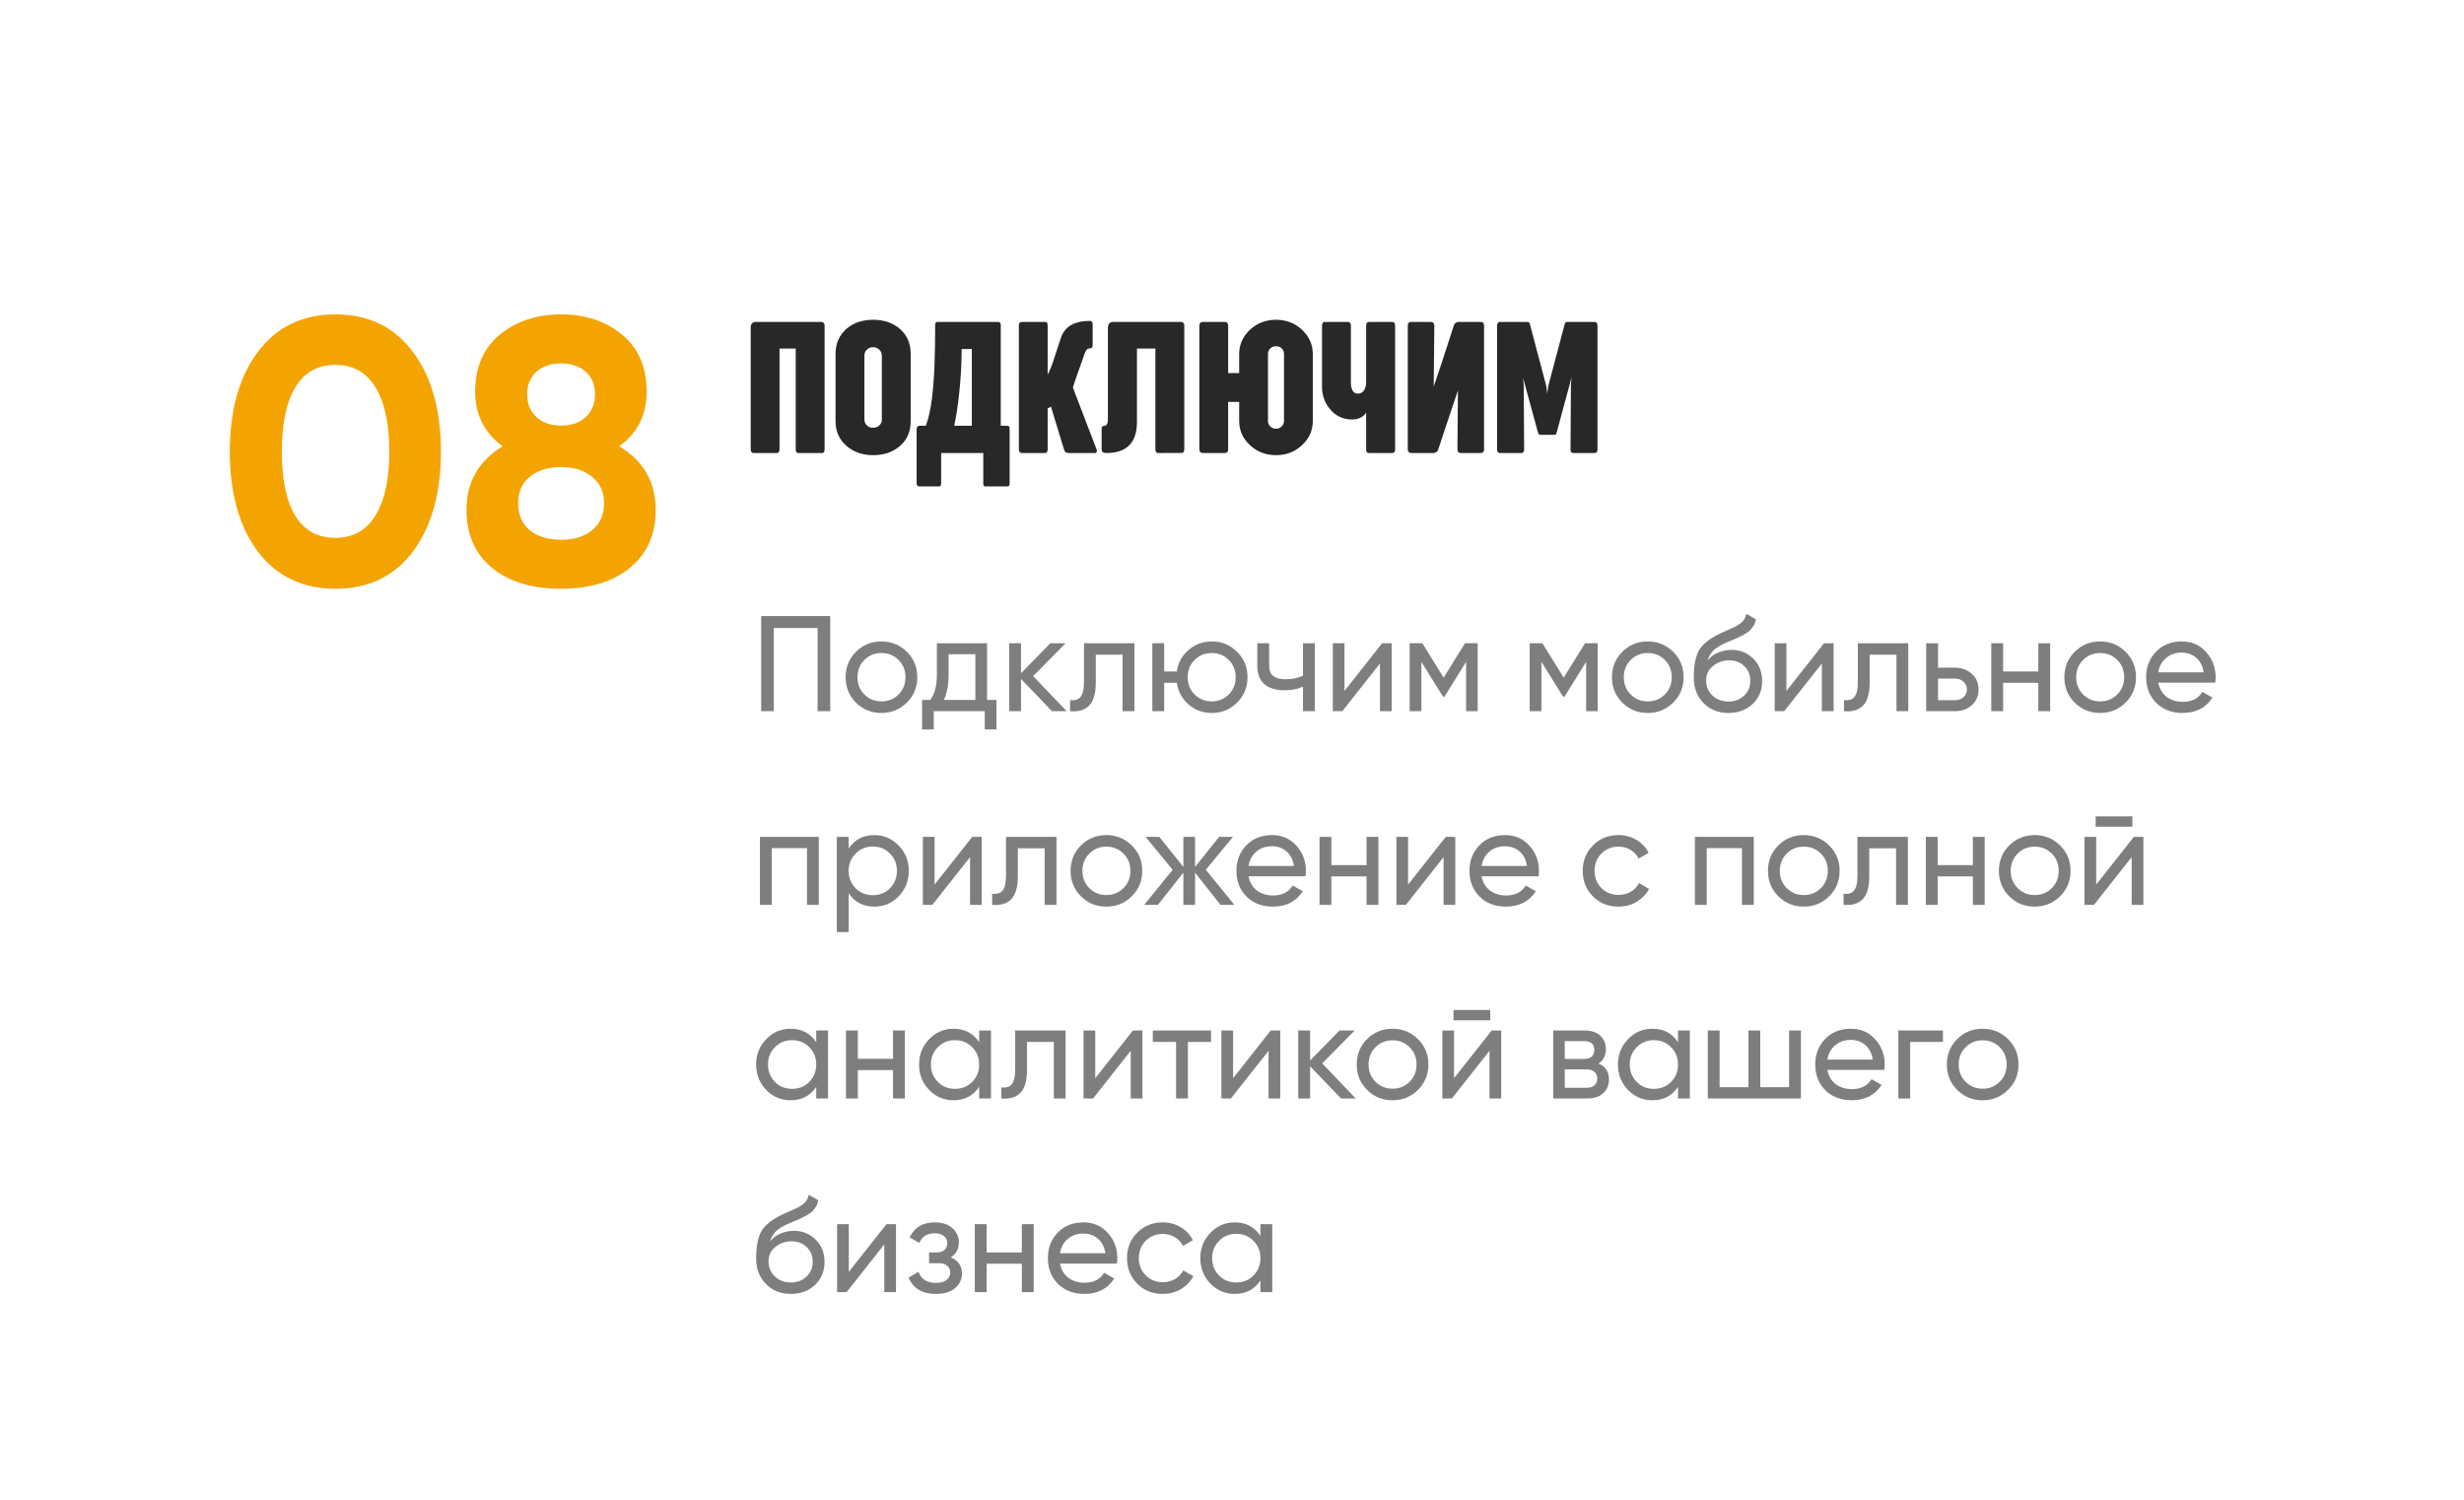
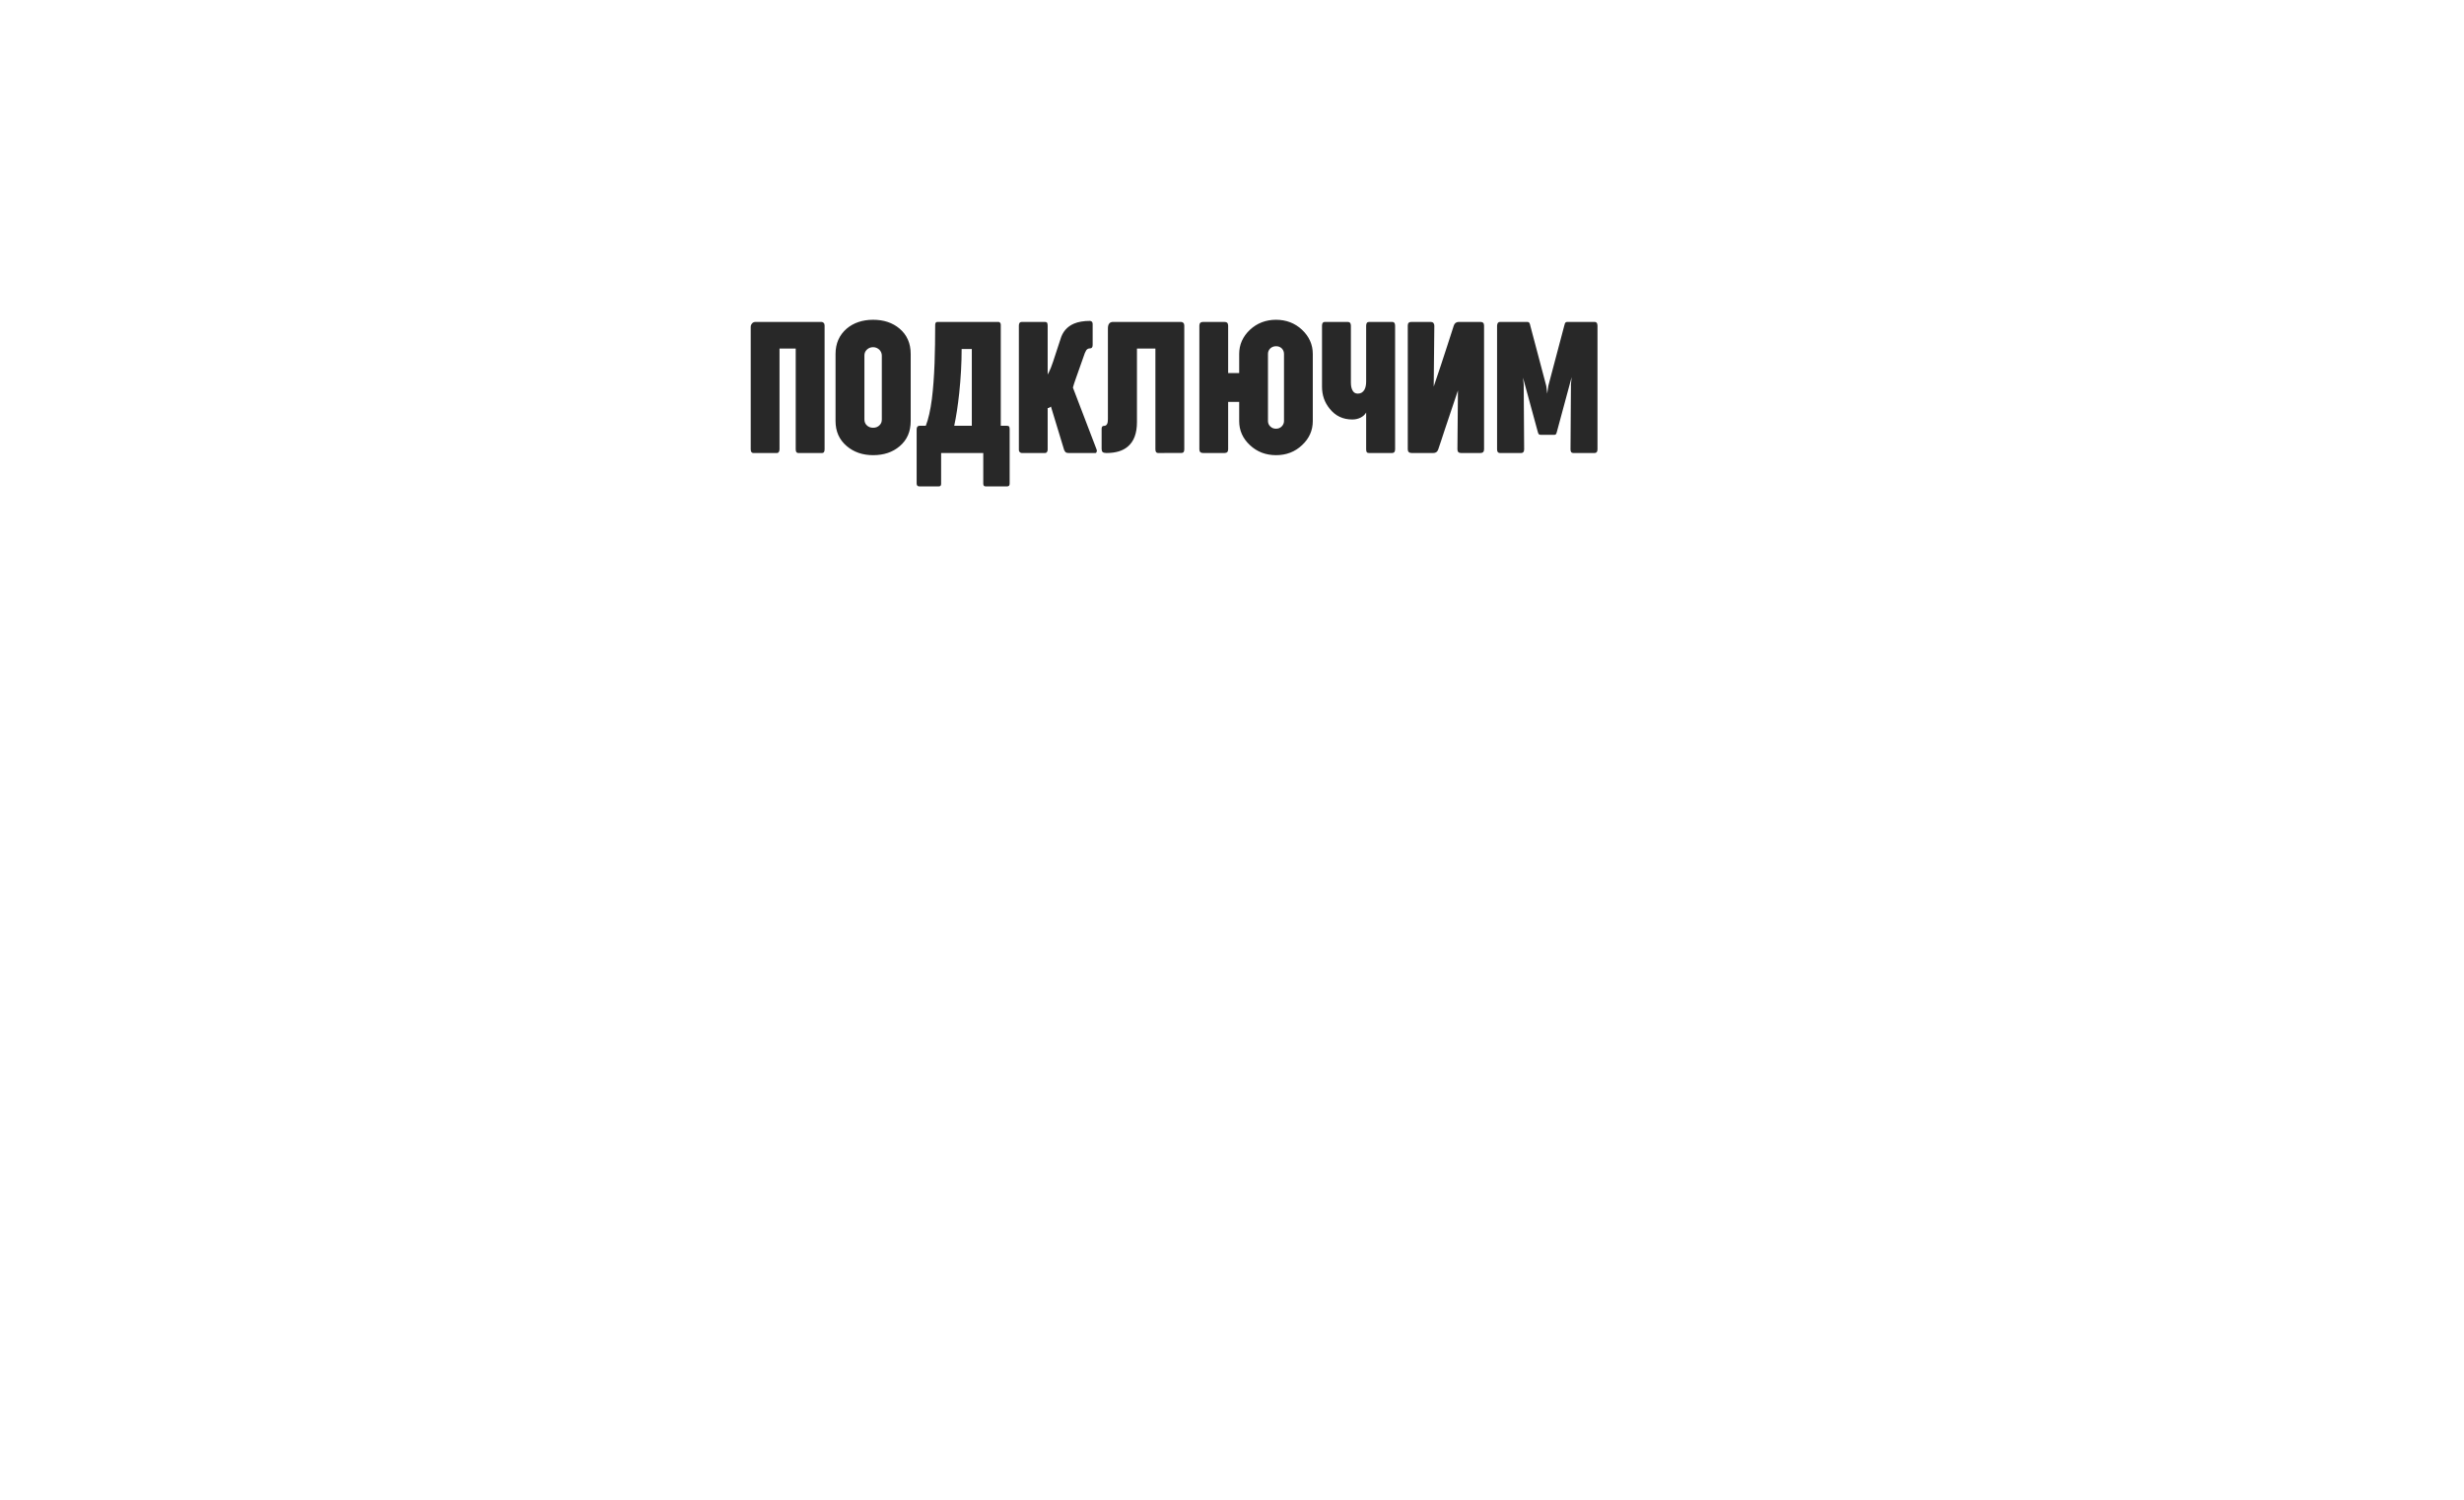
<svg xmlns="http://www.w3.org/2000/svg" width="598" height="364" viewBox="0 0 598 364" fill="none">
  <g filter="url(#filter0_d_257_50)">
-     <rect x="22.937" y="18.042" width="553.063" height="319.142" rx="13.609" fill="white" />
-   </g>
+     </g>
  <path d="M182.845 109.95C182.413 109.95 182.197 109.65 182.197 109.051V79.346C182.197 79.039 182.302 78.76 182.511 78.509C182.72 78.258 183.02 78.133 183.41 78.133H199.35C199.56 78.133 199.741 78.21 199.894 78.363C200.048 78.502 200.124 78.719 200.124 79.011V109.051C200.124 109.65 199.929 109.95 199.539 109.95H193.744C193.326 109.95 193.117 109.65 193.117 109.051V84.597H189.184V109.051C189.184 109.316 189.128 109.532 189.016 109.699C188.919 109.867 188.779 109.95 188.598 109.95H182.845ZM211.902 110.473C209.349 110.473 207.209 109.734 205.48 108.256C203.681 106.722 202.781 104.7 202.781 102.189V85.915C202.781 83.376 203.681 81.326 205.48 79.764C207.167 78.342 209.301 77.624 211.881 77.61C214.489 77.61 216.636 78.328 218.324 79.764C220.123 81.285 221.022 83.335 221.022 85.915V102.189C221.022 104.769 220.123 106.812 218.324 108.319C216.636 109.755 214.495 110.473 211.902 110.473ZM210.312 103.173C210.716 103.605 211.246 103.821 211.902 103.821C212.557 103.821 213.087 103.605 213.491 103.173C213.854 102.81 214.028 102.343 214.014 101.771V86.312C214.014 85.782 213.819 85.308 213.429 84.89C212.982 84.471 212.473 84.262 211.902 84.262C211.288 84.262 210.772 84.471 210.354 84.89C209.963 85.28 209.775 85.754 209.789 86.312V101.771C209.789 102.357 209.963 102.824 210.312 103.173ZM223.093 118.046C222.675 118.046 222.466 117.809 222.466 117.335V104.218C222.466 103.633 222.703 103.34 223.177 103.34H224.683C225.31 101.764 225.806 99.582 226.168 96.792C226.475 94.352 226.691 91.451 226.817 88.09C226.914 85.217 226.963 82.142 226.963 78.865C226.963 78.377 227.144 78.133 227.507 78.133H242.338C242.478 78.133 242.603 78.196 242.715 78.321C242.826 78.447 242.882 78.614 242.882 78.823V103.34H244.326C244.618 103.34 244.807 103.396 244.89 103.507C244.988 103.619 245.037 103.835 245.037 104.156V117.376C245.037 117.823 244.849 118.046 244.472 118.046H239.159C238.81 118.046 238.636 117.823 238.636 117.376V109.95H228.406V117.418C228.406 117.837 228.232 118.046 227.883 118.046H223.093ZM231.586 103.34H235.853V84.701H233.385C233.385 88.118 233.19 91.688 232.799 95.412C232.465 98.48 232.06 101.122 231.586 103.34ZM247.986 109.95C247.847 109.95 247.721 109.908 247.61 109.825C247.387 109.685 247.275 109.469 247.275 109.176V79.032C247.275 78.433 247.512 78.133 247.986 78.133H253.613C253.878 78.133 254.053 78.21 254.136 78.363C254.22 78.516 254.262 78.746 254.262 79.053V90.893C254.415 90.67 254.673 90.133 255.036 89.282C255.287 88.655 255.468 88.153 255.58 87.776L257.337 82.421C257.853 80.566 258.955 79.276 260.642 78.551C261.688 78.105 263.006 77.882 264.596 77.882C264.652 77.882 264.763 77.931 264.931 78.028C265.098 78.154 265.182 78.377 265.182 78.698V83.718C265.182 84.29 264.958 84.569 264.512 84.555C264.136 84.555 263.836 84.715 263.613 85.036C263.403 85.357 263.173 85.915 262.922 86.71L261.061 91.981C260.782 92.748 260.558 93.445 260.391 94.073L266.081 108.946C266.207 109.183 266.234 109.413 266.165 109.636C266.095 109.846 265.99 109.95 265.851 109.95H259.387C259.08 109.95 258.843 109.901 258.676 109.804C258.522 109.692 258.383 109.49 258.257 109.197L255.057 98.675C254.806 98.898 254.541 99.024 254.262 99.052V109.176C254.262 109.357 254.206 109.532 254.095 109.699C253.997 109.867 253.844 109.95 253.634 109.95H247.986ZM268.529 109.95C268.096 109.95 267.789 109.873 267.608 109.72C267.441 109.553 267.357 109.302 267.357 108.967V104.051C267.357 103.591 267.552 103.361 267.943 103.361C268.584 103.361 268.898 102.817 268.884 101.729V79.702C268.884 78.656 269.303 78.133 270.139 78.133H286.623C286.846 78.133 287.035 78.21 287.188 78.363C287.341 78.502 287.418 78.719 287.418 79.011V109.051C287.418 109.636 287.216 109.929 286.811 109.929L281.059 109.95C280.627 109.95 280.41 109.65 280.41 109.051V84.597H275.934V102.44C275.934 105.174 275.188 107.161 273.695 108.402C272.482 109.434 270.76 109.95 268.529 109.95ZM309.697 110.473C307.2 110.473 305.087 109.664 303.358 108.047C301.615 106.429 300.743 104.476 300.743 102.189V97.545H298.066V109.051C298.066 109.65 297.773 109.95 297.187 109.95H291.978C291.379 109.95 291.079 109.65 291.079 109.051V79.053C291.079 78.44 291.379 78.133 291.978 78.133H297.187C297.773 78.133 298.066 78.44 298.066 79.053V90.538H300.743V85.915C300.743 83.641 301.615 81.682 303.358 80.036C305.087 78.433 307.186 77.624 309.655 77.61C312.151 77.61 314.264 78.419 315.993 80.036C317.736 81.682 318.608 83.641 318.608 85.915V102.189C318.608 104.476 317.736 106.429 315.993 108.047C314.278 109.664 312.179 110.473 309.697 110.473ZM308.295 103.507C308.672 103.87 309.132 104.051 309.676 104.051C310.233 104.051 310.694 103.87 311.056 103.507C311.433 103.131 311.621 102.691 311.621 102.189V85.915C311.621 85.385 311.44 84.931 311.077 84.555C310.687 84.192 310.22 84.018 309.676 84.032C309.146 84.032 308.685 84.206 308.295 84.555C307.905 84.945 307.716 85.399 307.73 85.915V102.189C307.73 102.705 307.918 103.145 308.295 103.507ZM332.268 109.95C331.989 109.95 331.801 109.88 331.703 109.741C331.605 109.588 331.557 109.357 331.557 109.051V100.118C331.264 100.634 330.818 101.046 330.218 101.353C329.618 101.659 328.942 101.813 328.189 101.813C325.916 101.813 324.089 100.941 322.708 99.198C321.467 97.692 320.846 95.914 320.846 93.864V79.053C320.846 78.44 321.069 78.133 321.516 78.133H327.08C327.596 78.133 327.854 78.44 327.854 79.053V92.839C327.854 93.578 327.966 94.177 328.189 94.638C328.454 95.237 328.9 95.537 329.528 95.537C330.239 95.537 330.776 95.223 331.138 94.596C331.417 94.094 331.557 93.431 331.557 92.609V79.053C331.557 78.44 331.794 78.133 332.268 78.133H337.895C338.355 78.133 338.585 78.44 338.585 79.053V109.051C338.585 109.65 338.341 109.95 337.853 109.95H332.268ZM342.623 109.95C341.981 109.95 341.66 109.65 341.66 109.051V79.011C341.66 78.426 341.946 78.133 342.518 78.133H347.225C347.504 78.133 347.72 78.216 347.873 78.384C348.027 78.551 348.103 78.774 348.103 79.053L347.957 93.822C349.059 90.6 350.174 87.239 351.304 83.739L352.831 79.011C353.012 78.468 353.389 78.175 353.961 78.133H359.295C359.895 78.133 360.187 78.44 360.173 79.053V109.051C360.173 109.65 359.881 109.95 359.295 109.95H354.588C354.002 109.95 353.71 109.65 353.71 109.051L353.835 94.763C353.082 96.939 351.987 100.202 350.551 104.553C350.383 105.069 350.132 105.836 349.798 106.854C349.463 107.858 349.212 108.604 349.045 109.093C348.849 109.664 348.452 109.95 347.852 109.95H342.623ZM364.022 109.95C363.562 109.95 363.332 109.65 363.332 109.051V79.032C363.374 78.433 363.604 78.133 364.022 78.133H370.633C370.87 78.133 371.03 78.189 371.114 78.3C371.212 78.412 371.295 78.607 371.365 78.886C371.379 78.928 371.386 78.97 371.386 79.011L375.277 93.696L375.507 95.537L375.758 93.696L379.649 79.011C379.663 78.984 379.684 78.914 379.712 78.802C379.739 78.677 379.76 78.6 379.774 78.572C379.788 78.544 379.809 78.495 379.837 78.426C379.879 78.342 379.914 78.293 379.942 78.279C379.97 78.265 380.004 78.244 380.046 78.216C380.088 78.175 380.137 78.154 380.193 78.154C380.262 78.14 380.332 78.133 380.402 78.133H387.033C387.465 78.133 387.689 78.433 387.702 79.032V109.051C387.702 109.65 387.472 109.95 387.012 109.95H381.845C381.371 109.95 381.141 109.65 381.155 109.051L381.259 93.299L381.427 91.542L377.892 104.637C377.836 104.846 377.794 104.992 377.766 105.076C377.738 105.16 377.696 105.25 377.641 105.348C377.585 105.432 377.508 105.488 377.41 105.515C377.327 105.529 377.208 105.536 377.055 105.536H373.98C373.715 105.536 373.534 105.481 373.436 105.369C373.352 105.257 373.262 105.013 373.164 104.637L369.629 91.667L369.796 93.299L369.901 109.051C369.901 109.65 369.664 109.95 369.189 109.95H364.022Z" fill="#282828" />
-   <path d="M201.497 149.513V172.613H198.428V152.417H187.802V172.613H184.733V149.513H201.497ZM220.083 170.534C218.389 172.206 216.332 173.042 213.912 173.042C211.492 173.042 209.435 172.206 207.741 170.534C206.069 168.862 205.233 166.805 205.233 164.363C205.233 161.921 206.069 159.864 207.741 158.192C209.435 156.52 211.492 155.684 213.912 155.684C216.332 155.684 218.389 156.52 220.083 158.192C221.777 159.864 222.624 161.921 222.624 164.363C222.624 166.805 221.777 168.862 220.083 170.534ZM213.912 170.237C215.562 170.237 216.948 169.676 218.07 168.554C219.192 167.432 219.753 166.035 219.753 164.363C219.753 162.691 219.192 161.294 218.07 160.172C216.948 159.05 215.562 158.489 213.912 158.489C212.284 158.489 210.909 159.05 209.787 160.172C208.665 161.294 208.104 162.691 208.104 164.363C208.104 166.035 208.665 167.432 209.787 168.554C210.909 169.676 212.284 170.237 213.912 170.237ZM239.554 169.874H241.831V177.035H238.993V172.613H226.618V177.035H223.78V169.874H225.793C226.849 168.422 227.377 166.387 227.377 163.769V156.113H239.554V169.874ZM229.06 169.874H236.716V158.786H230.215V163.769C230.215 166.233 229.83 168.268 229.06 169.874ZM258.885 172.613H255.321L247.797 164.792V172.613H244.926V156.113H247.797V163.406L254.925 156.113H258.621L250.734 164.099L258.885 172.613ZM275.315 156.113V172.613H272.444V158.885H265.943V165.617C265.943 168.323 265.393 170.215 264.293 171.293C263.215 172.349 261.686 172.789 259.706 172.613V169.907C260.828 170.061 261.664 169.819 262.214 169.181C262.786 168.521 263.072 167.311 263.072 165.551V156.113H275.315ZM294.087 155.684C296.507 155.684 298.553 156.52 300.225 158.192C301.919 159.864 302.766 161.921 302.766 164.363C302.766 166.805 301.919 168.862 300.225 170.534C298.553 172.206 296.507 173.042 294.087 173.042C291.909 173.042 290.028 172.349 288.444 170.963C286.86 169.577 285.914 167.828 285.606 165.716H282.537V172.613H279.666V156.113H282.537V162.977H285.606C285.914 160.865 286.86 159.127 288.444 157.763C290.05 156.377 291.931 155.684 294.087 155.684ZM294.087 170.237C295.715 170.237 297.09 169.676 298.212 168.554C299.334 167.432 299.895 166.035 299.895 164.363C299.895 162.691 299.334 161.294 298.212 160.172C297.09 159.05 295.715 158.489 294.087 158.489C292.437 158.489 291.051 159.05 289.929 160.172C288.807 161.294 288.246 162.691 288.246 164.363C288.246 166.035 288.807 167.432 289.929 168.554C291.051 169.676 292.437 170.237 294.087 170.237ZM316.229 156.113H319.1V172.613H316.229V166.673C314.909 167.245 313.424 167.531 311.774 167.531C309.662 167.531 308.023 167.036 306.857 166.046C305.713 165.034 305.141 163.549 305.141 161.591V156.113H308.012V161.426C308.012 162.658 308.342 163.538 309.002 164.066C309.684 164.594 310.674 164.858 311.972 164.858C313.534 164.858 314.953 164.572 316.229 164V156.113ZM335.441 156.113H337.751V172.613H334.913V161.03L325.772 172.613H323.462V156.113H326.3V167.696L335.441 156.113ZM358.621 156.113V172.613H355.816V160.634L350.569 169.082H350.206L344.959 160.634V172.613H342.121V156.113H345.19L350.371 164.462L355.552 156.113H358.621ZM387.754 156.113V172.613H384.949V160.634L379.702 169.082H379.339L374.092 160.634V172.613H371.254V156.113H374.323L379.504 164.462L384.685 156.113H387.754ZM406.062 170.534C404.368 172.206 402.311 173.042 399.891 173.042C397.471 173.042 395.414 172.206 393.72 170.534C392.048 168.862 391.212 166.805 391.212 164.363C391.212 161.921 392.048 159.864 393.72 158.192C395.414 156.52 397.471 155.684 399.891 155.684C402.311 155.684 404.368 156.52 406.062 158.192C407.756 159.864 408.603 161.921 408.603 164.363C408.603 166.805 407.756 168.862 406.062 170.534ZM399.891 170.237C401.541 170.237 402.927 169.676 404.049 168.554C405.171 167.432 405.732 166.035 405.732 164.363C405.732 162.691 405.171 161.294 404.049 160.172C402.927 159.05 401.541 158.489 399.891 158.489C398.263 158.489 396.888 159.05 395.766 160.172C394.644 161.294 394.083 162.691 394.083 164.363C394.083 166.035 394.644 167.432 395.766 168.554C396.888 169.676 398.263 170.237 399.891 170.237ZM419.479 173.042C417.037 173.042 415.024 172.239 413.44 170.633C411.856 169.027 411.064 166.959 411.064 164.429C411.064 161.613 411.471 159.446 412.285 157.928C413.121 156.41 414.815 155.035 417.367 153.803C417.829 153.583 418.456 153.297 419.248 152.945C420.062 152.593 420.656 152.329 421.03 152.153C421.404 151.955 421.822 151.702 422.284 151.394C422.746 151.064 423.087 150.712 423.307 150.338C423.549 149.942 423.725 149.491 423.835 148.985L426.145 150.305C426.079 150.657 425.991 150.987 425.881 151.295C425.771 151.581 425.606 151.867 425.386 152.153C425.188 152.417 425.012 152.648 424.858 152.846C424.704 153.044 424.44 153.264 424.066 153.506C423.714 153.726 423.45 153.891 423.274 154.001C423.12 154.111 422.801 154.276 422.317 154.496C421.855 154.716 421.536 154.87 421.36 154.958C421.206 155.024 420.843 155.178 420.271 155.42C419.699 155.64 419.347 155.783 419.215 155.849C417.719 156.487 416.619 157.136 415.915 157.796C415.233 158.456 414.738 159.292 414.43 160.304C415.134 159.424 416.014 158.775 417.07 158.357C418.126 157.939 419.182 157.73 420.238 157.73C422.306 157.73 424.055 158.434 425.485 159.842C426.937 161.25 427.663 163.065 427.663 165.287C427.663 167.531 426.893 169.39 425.353 170.864C423.813 172.316 421.855 173.042 419.479 173.042ZM415.618 168.818C416.652 169.786 417.939 170.27 419.479 170.27C421.019 170.27 422.284 169.797 423.274 168.851C424.286 167.905 424.792 166.717 424.792 165.287C424.792 163.813 424.308 162.614 423.34 161.69C422.394 160.744 421.14 160.271 419.578 160.271C418.17 160.271 416.894 160.722 415.75 161.624C414.628 162.504 414.067 163.67 414.067 165.122C414.067 166.618 414.584 167.85 415.618 168.818ZM442.691 156.113H445.001V172.613H442.163V161.03L433.022 172.613H430.712V156.113H433.55V167.696L442.691 156.113ZM463.132 156.113V172.613H460.261V158.885H453.76V165.617C453.76 168.323 453.21 170.215 452.11 171.293C451.032 172.349 449.503 172.789 447.523 172.613V169.907C448.645 170.061 449.481 169.819 450.031 169.181C450.603 168.521 450.889 167.311 450.889 165.551V156.113H463.132ZM474.445 162.053C476.095 162.053 477.459 162.548 478.537 163.538C479.637 164.506 480.187 165.771 480.187 167.333C480.187 168.895 479.637 170.171 478.537 171.161C477.459 172.129 476.095 172.613 474.445 172.613H467.482V156.113H470.353V162.053H474.445ZM474.445 169.94C475.259 169.94 475.941 169.709 476.491 169.247C477.063 168.763 477.349 168.125 477.349 167.333C477.349 166.541 477.063 165.903 476.491 165.419C475.941 164.935 475.259 164.693 474.445 164.693H470.353V169.94H474.445ZM494.691 156.113H497.562V172.613H494.691V165.716H486.144V172.613H483.273V156.113H486.144V162.977H494.691V156.113ZM515.858 170.534C514.164 172.206 512.107 173.042 509.687 173.042C507.267 173.042 505.21 172.206 503.516 170.534C501.844 168.862 501.008 166.805 501.008 164.363C501.008 161.921 501.844 159.864 503.516 158.192C505.21 156.52 507.267 155.684 509.687 155.684C512.107 155.684 514.164 156.52 515.858 158.192C517.552 159.864 518.399 161.921 518.399 164.363C518.399 166.805 517.552 168.862 515.858 170.534ZM509.687 170.237C511.337 170.237 512.723 169.676 513.845 168.554C514.967 167.432 515.528 166.035 515.528 164.363C515.528 162.691 514.967 161.294 513.845 160.172C512.723 159.05 511.337 158.489 509.687 158.489C508.059 158.489 506.684 159.05 505.562 160.172C504.44 161.294 503.879 162.691 503.879 164.363C503.879 166.035 504.44 167.432 505.562 168.554C506.684 169.676 508.059 170.237 509.687 170.237ZM523.797 165.683C524.083 167.157 524.754 168.301 525.81 169.115C526.888 169.929 528.208 170.336 529.77 170.336C531.948 170.336 533.532 169.533 534.522 167.927L536.964 169.313C535.358 171.799 532.938 173.042 529.704 173.042C527.086 173.042 524.952 172.228 523.302 170.6C521.674 168.95 520.86 166.871 520.86 164.363C520.86 161.877 521.663 159.809 523.269 158.159C524.875 156.509 526.954 155.684 529.506 155.684C531.926 155.684 533.895 156.542 535.413 158.258C536.953 159.952 537.723 161.998 537.723 164.396C537.723 164.814 537.69 165.243 537.624 165.683H523.797ZM529.506 158.39C527.966 158.39 526.69 158.83 525.678 159.71C524.666 160.568 524.039 161.723 523.797 163.175H534.819C534.577 161.613 533.961 160.425 532.971 159.611C531.981 158.797 530.826 158.39 529.506 158.39ZM198.725 203.113V219.613H195.854V205.852H187.307V219.613H184.436V203.113H198.725ZM212.203 202.684C214.513 202.684 216.482 203.531 218.11 205.225C219.738 206.897 220.552 208.943 220.552 211.363C220.552 213.783 219.738 215.84 218.11 217.534C216.482 219.206 214.513 220.042 212.203 220.042C209.475 220.042 207.396 218.953 205.966 216.775V226.213H203.095V203.113H205.966V205.951C207.396 203.773 209.475 202.684 212.203 202.684ZM211.84 217.27C213.49 217.27 214.876 216.709 215.998 215.587C217.12 214.443 217.681 213.035 217.681 211.363C217.681 209.691 217.12 208.294 215.998 207.172C214.876 206.028 213.49 205.456 211.84 205.456C210.168 205.456 208.771 206.028 207.649 207.172C206.527 208.294 205.966 209.691 205.966 211.363C205.966 213.035 206.527 214.443 207.649 215.587C208.771 216.709 210.168 217.27 211.84 217.27ZM235.957 203.113H238.267V219.613H235.429V208.03L226.288 219.613H223.978V203.113H226.816V214.696L235.957 203.113ZM256.398 203.113V219.613H253.527V205.885H247.026V212.617C247.026 215.323 246.476 217.215 245.376 218.293C244.298 219.349 242.769 219.789 240.789 219.613V216.907C241.911 217.061 242.747 216.819 243.297 216.181C243.869 215.521 244.155 214.311 244.155 212.551V203.113H256.398ZM274.675 217.534C272.981 219.206 270.924 220.042 268.504 220.042C266.084 220.042 264.027 219.206 262.333 217.534C260.661 215.862 259.825 213.805 259.825 211.363C259.825 208.921 260.661 206.864 262.333 205.192C264.027 203.52 266.084 202.684 268.504 202.684C270.924 202.684 272.981 203.52 274.675 205.192C276.369 206.864 277.216 208.921 277.216 211.363C277.216 213.805 276.369 215.862 274.675 217.534ZM268.504 217.237C270.154 217.237 271.54 216.676 272.662 215.554C273.784 214.432 274.345 213.035 274.345 211.363C274.345 209.691 273.784 208.294 272.662 207.172C271.54 206.05 270.154 205.489 268.504 205.489C266.876 205.489 265.501 206.05 264.379 207.172C263.257 208.294 262.696 209.691 262.696 211.363C262.696 213.035 263.257 214.432 264.379 215.554C265.501 216.676 266.876 217.237 268.504 217.237ZM299.574 219.613H296.208L290.037 211.792V219.613H287.199V211.792L281.028 219.613H277.695L284.592 211.099L278.025 203.113H281.358L287.199 210.406V203.113H290.037V210.406L295.878 203.113H299.244L292.644 211.099L299.574 219.613ZM303.013 212.683C303.299 214.157 303.97 215.301 305.026 216.115C306.104 216.929 307.424 217.336 308.986 217.336C311.164 217.336 312.748 216.533 313.738 214.927L316.18 216.313C314.574 218.799 312.154 220.042 308.92 220.042C306.302 220.042 304.168 219.228 302.518 217.6C300.89 215.95 300.076 213.871 300.076 211.363C300.076 208.877 300.879 206.809 302.485 205.159C304.091 203.509 306.17 202.684 308.722 202.684C311.142 202.684 313.111 203.542 314.629 205.258C316.169 206.952 316.939 208.998 316.939 211.396C316.939 211.814 316.906 212.243 316.84 212.683H303.013ZM308.722 205.39C307.182 205.39 305.906 205.83 304.894 206.71C303.882 207.568 303.255 208.723 303.013 210.175H314.035C313.793 208.613 313.177 207.425 312.187 206.611C311.197 205.797 310.042 205.39 308.722 205.39ZM331.657 203.113H334.528V219.613H331.657V212.716H323.11V219.613H320.239V203.113H323.11V209.977H331.657V203.113ZM350.877 203.113H353.187V219.613H350.349V208.03L341.208 219.613H338.898V203.113H341.736V214.696L350.877 203.113ZM359.57 212.683C359.856 214.157 360.527 215.301 361.583 216.115C362.661 216.929 363.981 217.336 365.543 217.336C367.721 217.336 369.305 216.533 370.295 214.927L372.737 216.313C371.131 218.799 368.711 220.042 365.477 220.042C362.859 220.042 360.725 219.228 359.075 217.6C357.447 215.95 356.633 213.871 356.633 211.363C356.633 208.877 357.436 206.809 359.042 205.159C360.648 203.509 362.727 202.684 365.279 202.684C367.699 202.684 369.668 203.542 371.186 205.258C372.726 206.952 373.496 208.998 373.496 211.396C373.496 211.814 373.463 212.243 373.397 212.683H359.57ZM365.279 205.39C363.739 205.39 362.463 205.83 361.451 206.71C360.439 207.568 359.812 208.723 359.57 210.175H370.592C370.35 208.613 369.734 207.425 368.744 206.611C367.754 205.797 366.599 205.39 365.279 205.39ZM392.802 220.042C390.316 220.042 388.248 219.217 386.598 217.567C384.948 215.895 384.123 213.827 384.123 211.363C384.123 208.899 384.948 206.842 386.598 205.192C388.248 203.52 390.316 202.684 392.802 202.684C394.43 202.684 395.893 203.08 397.191 203.872C398.489 204.642 399.457 205.687 400.095 207.007L397.686 208.393C397.268 207.513 396.619 206.809 395.739 206.281C394.881 205.753 393.902 205.489 392.802 205.489C391.152 205.489 389.766 206.05 388.644 207.172C387.544 208.294 386.994 209.691 386.994 211.363C386.994 213.013 387.544 214.399 388.644 215.521C389.766 216.643 391.152 217.204 392.802 217.204C393.902 217.204 394.892 216.951 395.772 216.445C396.652 215.917 397.323 215.213 397.785 214.333L400.227 215.752C399.523 217.05 398.511 218.095 397.191 218.887C395.871 219.657 394.408 220.042 392.802 220.042ZM425.633 203.113V219.613H422.762V205.852H414.215V219.613H411.344V203.113H425.633ZM443.929 217.534C442.235 219.206 440.178 220.042 437.758 220.042C435.338 220.042 433.281 219.206 431.587 217.534C429.915 215.862 429.079 213.805 429.079 211.363C429.079 208.921 429.915 206.864 431.587 205.192C433.281 203.52 435.338 202.684 437.758 202.684C440.178 202.684 442.235 203.52 443.929 205.192C445.623 206.864 446.47 208.921 446.47 211.363C446.47 213.805 445.623 215.862 443.929 217.534ZM437.758 217.237C439.408 217.237 440.794 216.676 441.916 215.554C443.038 214.432 443.599 213.035 443.599 211.363C443.599 209.691 443.038 208.294 441.916 207.172C440.794 206.05 439.408 205.489 437.758 205.489C436.13 205.489 434.755 206.05 433.633 207.172C432.511 208.294 431.95 209.691 431.95 211.363C431.95 213.035 432.511 214.432 433.633 215.554C434.755 216.676 436.13 217.237 437.758 217.237ZM463.035 203.113V219.613H460.164V205.885H453.663V212.617C453.663 215.323 453.113 217.215 452.013 218.293C450.935 219.349 449.406 219.789 447.426 219.613V216.907C448.548 217.061 449.384 216.819 449.934 216.181C450.506 215.521 450.792 214.311 450.792 212.551V203.113H463.035ZM478.804 203.113H481.675V219.613H478.804V212.716H470.257V219.613H467.386V203.113H470.257V209.977H478.804V203.113ZM499.971 217.534C498.277 219.206 496.22 220.042 493.8 220.042C491.38 220.042 489.323 219.206 487.629 217.534C485.957 215.862 485.121 213.805 485.121 211.363C485.121 208.921 485.957 206.864 487.629 205.192C489.323 203.52 491.38 202.684 493.8 202.684C496.22 202.684 498.277 203.52 499.971 205.192C501.665 206.864 502.512 208.921 502.512 211.363C502.512 213.805 501.665 215.862 499.971 217.534ZM493.8 217.237C495.45 217.237 496.836 216.676 497.958 215.554C499.08 214.432 499.641 213.035 499.641 211.363C499.641 209.691 499.08 208.294 497.958 207.172C496.836 206.05 495.45 205.489 493.8 205.489C492.172 205.489 490.797 206.05 489.675 207.172C488.553 208.294 487.992 209.691 487.992 211.363C487.992 213.035 488.553 214.432 489.675 215.554C490.797 216.676 492.172 217.237 493.8 217.237ZM508.602 200.638V198.13H517.512V200.638H508.602ZM517.875 203.113H520.185V219.613H517.347V208.03L508.206 219.613H505.896V203.113H508.734V214.696L517.875 203.113ZM198.098 250.113H200.969V266.613H198.098V263.775C196.668 265.953 194.589 267.042 191.861 267.042C189.551 267.042 187.582 266.206 185.954 264.534C184.326 262.84 183.512 260.783 183.512 258.363C183.512 255.943 184.326 253.897 185.954 252.225C187.582 250.531 189.551 249.684 191.861 249.684C194.589 249.684 196.668 250.773 198.098 252.951V250.113ZM192.224 264.27C193.896 264.27 195.293 263.709 196.415 262.587C197.537 261.443 198.098 260.035 198.098 258.363C198.098 256.691 197.537 255.294 196.415 254.172C195.293 253.028 193.896 252.456 192.224 252.456C190.574 252.456 189.188 253.028 188.066 254.172C186.944 255.294 186.383 256.691 186.383 258.363C186.383 260.035 186.944 261.443 188.066 262.587C189.188 263.709 190.574 264.27 192.224 264.27ZM216.737 250.113H219.608V266.613H216.737V259.716H208.19V266.613H205.319V250.113H208.19V256.977H216.737V250.113ZM237.64 250.113H240.511V266.613H237.64V263.775C236.21 265.953 234.131 267.042 231.403 267.042C229.093 267.042 227.124 266.206 225.496 264.534C223.868 262.84 223.054 260.783 223.054 258.363C223.054 255.943 223.868 253.897 225.496 252.225C227.124 250.531 229.093 249.684 231.403 249.684C234.131 249.684 236.21 250.773 237.64 252.951V250.113ZM231.766 264.27C233.438 264.27 234.835 263.709 235.957 262.587C237.079 261.443 237.64 260.035 237.64 258.363C237.64 256.691 237.079 255.294 235.957 254.172C234.835 253.028 233.438 252.456 231.766 252.456C230.116 252.456 228.73 253.028 227.608 254.172C226.486 255.294 225.925 256.691 225.925 258.363C225.925 260.035 226.486 261.443 227.608 262.587C228.73 263.709 230.116 264.27 231.766 264.27ZM258.622 250.113V266.613H255.751V252.885H249.25V259.617C249.25 262.323 248.7 264.215 247.6 265.293C246.522 266.349 244.993 266.789 243.013 266.613V263.907C244.135 264.061 244.971 263.819 245.521 263.181C246.093 262.521 246.379 261.311 246.379 259.551V250.113H258.622ZM274.951 250.113H277.261V266.613H274.423V255.03L265.282 266.613H262.972V250.113H265.81V261.696L274.951 250.113ZM293.908 250.113V252.885H288.298V266.613H285.427V252.885H279.784V250.113H293.908ZM308.403 250.113H310.713V266.613H307.875V255.03L298.734 266.613H296.424V250.113H299.262V261.696L308.403 250.113ZM329.042 266.613H325.478L317.954 258.792V266.613H315.083V250.113H317.954V257.406L325.082 250.113H328.778L320.891 258.099L329.042 266.613ZM344.123 264.534C342.429 266.206 340.372 267.042 337.952 267.042C335.532 267.042 333.475 266.206 331.781 264.534C330.109 262.862 329.273 260.805 329.273 258.363C329.273 255.921 330.109 253.864 331.781 252.192C333.475 250.52 335.532 249.684 337.952 249.684C340.372 249.684 342.429 250.52 344.123 252.192C345.817 253.864 346.664 255.921 346.664 258.363C346.664 260.805 345.817 262.862 344.123 264.534ZM337.952 264.237C339.602 264.237 340.988 263.676 342.11 262.554C343.232 261.432 343.793 260.035 343.793 258.363C343.793 256.691 343.232 255.294 342.11 254.172C340.988 253.05 339.602 252.489 337.952 252.489C336.324 252.489 334.949 253.05 333.827 254.172C332.705 255.294 332.144 256.691 332.144 258.363C332.144 260.035 332.705 261.432 333.827 262.554C334.949 263.676 336.324 264.237 337.952 264.237ZM352.755 247.638V245.13H361.665V247.638H352.755ZM362.028 250.113H364.338V266.613H361.5V255.03L352.359 266.613H350.049V250.113H352.887V261.696L362.028 250.113ZM387.947 258.132C389.641 258.836 390.488 260.112 390.488 261.96C390.488 263.324 390.026 264.446 389.102 265.326C388.2 266.184 386.902 266.613 385.208 266.613H376.958V250.113H384.548C386.198 250.113 387.474 250.531 388.376 251.367C389.278 252.181 389.729 253.259 389.729 254.601C389.729 256.185 389.135 257.362 387.947 258.132ZM384.416 252.687H379.763V257.01H384.416C386.088 257.01 386.924 256.273 386.924 254.799C386.924 253.391 386.088 252.687 384.416 252.687ZM385.043 264.006C385.879 264.006 386.517 263.808 386.957 263.412C387.419 263.016 387.65 262.455 387.65 261.729C387.65 261.047 387.419 260.519 386.957 260.145C386.517 259.749 385.879 259.551 385.043 259.551H379.763V264.006H385.043ZM407.249 250.113H410.12V266.613H407.249V263.775C405.819 265.953 403.74 267.042 401.012 267.042C398.702 267.042 396.733 266.206 395.105 264.534C393.477 262.84 392.663 260.783 392.663 258.363C392.663 255.943 393.477 253.897 395.105 252.225C396.733 250.531 398.702 249.684 401.012 249.684C403.74 249.684 405.819 250.773 407.249 252.951V250.113ZM401.375 264.27C403.047 264.27 404.444 263.709 405.566 262.587C406.688 261.443 407.249 260.035 407.249 258.363C407.249 256.691 406.688 255.294 405.566 254.172C404.444 253.028 403.047 252.456 401.375 252.456C399.725 252.456 398.339 253.028 397.217 254.172C396.095 255.294 395.534 256.691 395.534 258.363C395.534 260.035 396.095 261.443 397.217 262.587C398.339 263.709 399.725 264.27 401.375 264.27ZM434.204 250.113H437.075V266.613H414.47V250.113H417.341V263.874H424.337V250.113H427.208V263.874H434.204V250.113ZM443.488 259.683C443.774 261.157 444.445 262.301 445.501 263.115C446.579 263.929 447.899 264.336 449.461 264.336C451.639 264.336 453.223 263.533 454.213 261.927L456.655 263.313C455.049 265.799 452.629 267.042 449.395 267.042C446.777 267.042 444.643 266.228 442.993 264.6C441.365 262.95 440.551 260.871 440.551 258.363C440.551 255.877 441.354 253.809 442.96 252.159C444.566 250.509 446.645 249.684 449.197 249.684C451.617 249.684 453.586 250.542 455.104 252.258C456.644 253.952 457.414 255.998 457.414 258.396C457.414 258.814 457.381 259.243 457.315 259.683H443.488ZM449.197 252.39C447.657 252.39 446.381 252.83 445.369 253.71C444.357 254.568 443.73 255.723 443.488 257.175H454.51C454.268 255.613 453.652 254.425 452.662 253.611C451.672 252.797 450.517 252.39 449.197 252.39ZM471.539 250.113V252.885H463.586V266.613H460.715V250.113H471.539ZM487.338 264.534C485.644 266.206 483.587 267.042 481.167 267.042C478.747 267.042 476.69 266.206 474.996 264.534C473.324 262.862 472.488 260.805 472.488 258.363C472.488 255.921 473.324 253.864 474.996 252.192C476.69 250.52 478.747 249.684 481.167 249.684C483.587 249.684 485.644 250.52 487.338 252.192C489.032 253.864 489.879 255.921 489.879 258.363C489.879 260.805 489.032 262.862 487.338 264.534ZM481.167 264.237C482.817 264.237 484.203 263.676 485.325 262.554C486.447 261.432 487.008 260.035 487.008 258.363C487.008 256.691 486.447 255.294 485.325 254.172C484.203 253.05 482.817 252.489 481.167 252.489C479.539 252.489 478.164 253.05 477.042 254.172C475.92 255.294 475.359 256.691 475.359 258.363C475.359 260.035 475.92 261.432 477.042 262.554C478.164 263.676 479.539 264.237 481.167 264.237ZM191.927 314.042C189.485 314.042 187.472 313.239 185.888 311.633C184.304 310.027 183.512 307.959 183.512 305.429C183.512 302.613 183.919 300.446 184.733 298.928C185.569 297.41 187.263 296.035 189.815 294.803C190.277 294.583 190.904 294.297 191.696 293.945C192.51 293.593 193.104 293.329 193.478 293.153C193.852 292.955 194.27 292.702 194.732 292.394C195.194 292.064 195.535 291.712 195.755 291.338C195.997 290.942 196.173 290.491 196.283 289.985L198.593 291.305C198.527 291.657 198.439 291.987 198.329 292.295C198.219 292.581 198.054 292.867 197.834 293.153C197.636 293.417 197.46 293.648 197.306 293.846C197.152 294.044 196.888 294.264 196.514 294.506C196.162 294.726 195.898 294.891 195.722 295.001C195.568 295.111 195.249 295.276 194.765 295.496C194.303 295.716 193.984 295.87 193.808 295.958C193.654 296.024 193.291 296.178 192.719 296.42C192.147 296.64 191.795 296.783 191.663 296.849C190.167 297.487 189.067 298.136 188.363 298.796C187.681 299.456 187.186 300.292 186.878 301.304C187.582 300.424 188.462 299.775 189.518 299.357C190.574 298.939 191.63 298.73 192.686 298.73C194.754 298.73 196.503 299.434 197.933 300.842C199.385 302.25 200.111 304.065 200.111 306.287C200.111 308.531 199.341 310.39 197.801 311.864C196.261 313.316 194.303 314.042 191.927 314.042ZM188.066 309.818C189.1 310.786 190.387 311.27 191.927 311.27C193.467 311.27 194.732 310.797 195.722 309.851C196.734 308.905 197.24 307.717 197.24 306.287C197.24 304.813 196.756 303.614 195.788 302.69C194.842 301.744 193.588 301.271 192.026 301.271C190.618 301.271 189.342 301.722 188.198 302.624C187.076 303.504 186.515 304.67 186.515 306.122C186.515 307.618 187.032 308.85 188.066 309.818ZM215.139 297.113H217.449V313.613H214.611V302.03L205.47 313.613H203.16V297.113H205.998V308.696L215.139 297.113ZM230.729 305.165C232.555 305.913 233.468 307.222 233.468 309.092C233.468 310.478 232.918 311.655 231.818 312.623C230.718 313.569 229.156 314.042 227.132 314.042C223.832 314.042 221.621 312.722 220.499 310.082L222.908 308.663C223.546 310.467 224.965 311.369 227.165 311.369C228.265 311.369 229.112 311.138 229.706 310.676C230.322 310.192 230.63 309.576 230.63 308.828C230.63 308.168 230.377 307.629 229.871 307.211C229.387 306.793 228.727 306.584 227.891 306.584H225.482V303.977H227.264C228.1 303.977 228.749 303.779 229.211 303.383C229.673 302.965 229.904 302.404 229.904 301.7C229.904 300.996 229.629 300.424 229.079 299.984C228.551 299.544 227.814 299.324 226.868 299.324C225.02 299.324 223.766 300.105 223.106 301.667L220.763 300.314C221.929 297.894 223.964 296.684 226.868 296.684C228.672 296.684 230.091 297.146 231.125 298.07C232.181 298.994 232.709 300.127 232.709 301.469C232.709 303.141 232.049 304.373 230.729 305.165ZM247.997 297.113H250.868V313.613H247.997V306.716H239.45V313.613H236.579V297.113H239.45V303.977H247.997V297.113ZM257.251 306.683C257.537 308.157 258.208 309.301 259.264 310.115C260.342 310.929 261.662 311.336 263.224 311.336C265.402 311.336 266.986 310.533 267.976 308.927L270.418 310.313C268.812 312.799 266.392 314.042 263.158 314.042C260.54 314.042 258.406 313.228 256.756 311.6C255.128 309.95 254.314 307.871 254.314 305.363C254.314 302.877 255.117 300.809 256.723 299.159C258.329 297.509 260.408 296.684 262.96 296.684C265.38 296.684 267.349 297.542 268.867 299.258C270.407 300.952 271.177 302.998 271.177 305.396C271.177 305.814 271.144 306.243 271.078 306.683H257.251ZM262.96 299.39C261.42 299.39 260.144 299.83 259.132 300.71C258.12 301.568 257.493 302.723 257.251 304.175H268.273C268.031 302.613 267.415 301.425 266.425 300.611C265.435 299.797 264.28 299.39 262.96 299.39ZM282.2 314.042C279.714 314.042 277.646 313.217 275.996 311.567C274.346 309.895 273.521 307.827 273.521 305.363C273.521 302.899 274.346 300.842 275.996 299.192C277.646 297.52 279.714 296.684 282.2 296.684C283.828 296.684 285.291 297.08 286.589 297.872C287.887 298.642 288.855 299.687 289.493 301.007L287.084 302.393C286.666 301.513 286.017 300.809 285.137 300.281C284.279 299.753 283.3 299.489 282.2 299.489C280.55 299.489 279.164 300.05 278.042 301.172C276.942 302.294 276.392 303.691 276.392 305.363C276.392 307.013 276.942 308.399 278.042 309.521C279.164 310.643 280.55 311.204 282.2 311.204C283.3 311.204 284.29 310.951 285.17 310.445C286.05 309.917 286.721 309.213 287.183 308.333L289.625 309.752C288.921 311.05 287.909 312.095 286.589 312.887C285.269 313.657 283.806 314.042 282.2 314.042ZM305.896 297.113H308.767V313.613H305.896V310.775C304.466 312.953 302.387 314.042 299.659 314.042C297.349 314.042 295.38 313.206 293.752 311.534C292.124 309.84 291.31 307.783 291.31 305.363C291.31 302.943 292.124 300.897 293.752 299.225C295.38 297.531 297.349 296.684 299.659 296.684C302.387 296.684 304.466 297.773 305.896 299.951V297.113ZM300.022 311.27C301.694 311.27 303.091 310.709 304.213 309.587C305.335 308.443 305.896 307.035 305.896 305.363C305.896 303.691 305.335 302.294 304.213 301.172C303.091 300.028 301.694 299.456 300.022 299.456C298.372 299.456 296.986 300.028 295.864 301.172C294.742 302.294 294.181 303.691 294.181 305.363C294.181 307.035 294.742 308.443 295.864 309.587C296.986 310.709 298.372 311.27 300.022 311.27Z" fill="#7E7E7E" />
-   <path d="M81.394 142.894C73.406 142.894 67.125 139.875 62.551 133.838C58.038 127.74 55.782 119.66 55.782 109.598C55.782 99.536 58.038 91.486 62.551 85.449C67.125 79.351 73.406 76.302 81.394 76.302C89.444 76.302 95.725 79.351 100.238 85.449C104.75 91.486 107.007 99.536 107.007 109.598C107.007 119.66 104.75 127.74 100.238 133.838C95.725 139.875 89.444 142.894 81.394 142.894ZM71.698 125.24C73.894 128.777 77.126 130.545 81.394 130.545C85.663 130.545 88.895 128.746 91.09 125.148C93.347 121.55 94.475 116.367 94.475 109.598C94.475 102.768 93.347 97.554 91.09 93.956C88.895 90.358 85.663 88.559 81.394 88.559C77.126 88.559 73.894 90.358 71.698 93.956C69.503 97.554 68.405 102.768 68.405 109.598C68.405 116.428 69.503 121.642 71.698 125.24ZM150.262 108.317C156.178 111.854 159.135 117.007 159.135 123.776C159.135 129.691 157.062 134.356 152.915 137.771C148.829 141.186 143.249 142.894 136.176 142.894C129.041 142.894 123.43 141.186 119.345 137.771C115.259 134.356 113.216 129.691 113.216 123.776C113.216 117.007 116.143 111.854 121.997 108.317C117.546 105.085 115.32 100.664 115.32 95.054C115.32 89.139 117.302 84.534 121.266 81.242C125.29 77.948 130.26 76.302 136.176 76.302C142.091 76.302 147.03 77.948 150.994 81.242C154.958 84.534 156.94 89.139 156.94 95.054C156.94 100.725 154.714 105.146 150.262 108.317ZM142.121 90.206C140.597 88.864 138.615 88.193 136.176 88.193C133.736 88.193 131.754 88.864 130.23 90.206C128.705 91.547 127.943 93.377 127.943 95.694C127.943 98.011 128.705 99.871 130.23 101.274C131.754 102.616 133.736 103.286 136.176 103.286C138.615 103.286 140.597 102.616 142.121 101.274C143.646 99.871 144.408 98.011 144.408 95.694C144.408 93.377 143.646 91.547 142.121 90.206ZM128.583 128.716C130.535 130.24 133.066 131.002 136.176 131.002C139.286 131.002 141.786 130.24 143.676 128.716C145.628 127.13 146.603 124.935 146.603 122.13C146.603 119.386 145.628 117.251 143.676 115.727C141.786 114.141 139.286 113.348 136.176 113.348C133.066 113.348 130.535 114.141 128.583 115.727C126.693 117.251 125.748 119.386 125.748 122.13C125.748 124.935 126.693 127.13 128.583 128.716Z" fill="#F4A400" />
  <defs>
    <filter id="filter0_d_257_50" x="0.937" y="0.042" width="597.063" height="363.142" filterUnits="userSpaceOnUse" color-interpolation-filters="sRGB">
      <feFlood flood-opacity="0" result="BackgroundImageFix" />
      <feColorMatrix in="SourceAlpha" type="matrix" values="0 0 0 0 0 0 0 0 0 0 0 0 0 0 0 0 0 0 127 0" result="hardAlpha" />
      <feOffset dy="4" />
      <feGaussianBlur stdDeviation="11" />
      <feComposite in2="hardAlpha" operator="out" />
      <feColorMatrix type="matrix" values="0 0 0 0 0 0 0 0 0 0 0 0 0 0 0 0 0 0 1 0" />
      <feBlend mode="normal" in2="BackgroundImageFix" result="effect1_dropShadow_257_50" />
      <feBlend mode="normal" in="SourceGraphic" in2="effect1_dropShadow_257_50" result="shape" />
    </filter>
  </defs>
</svg>